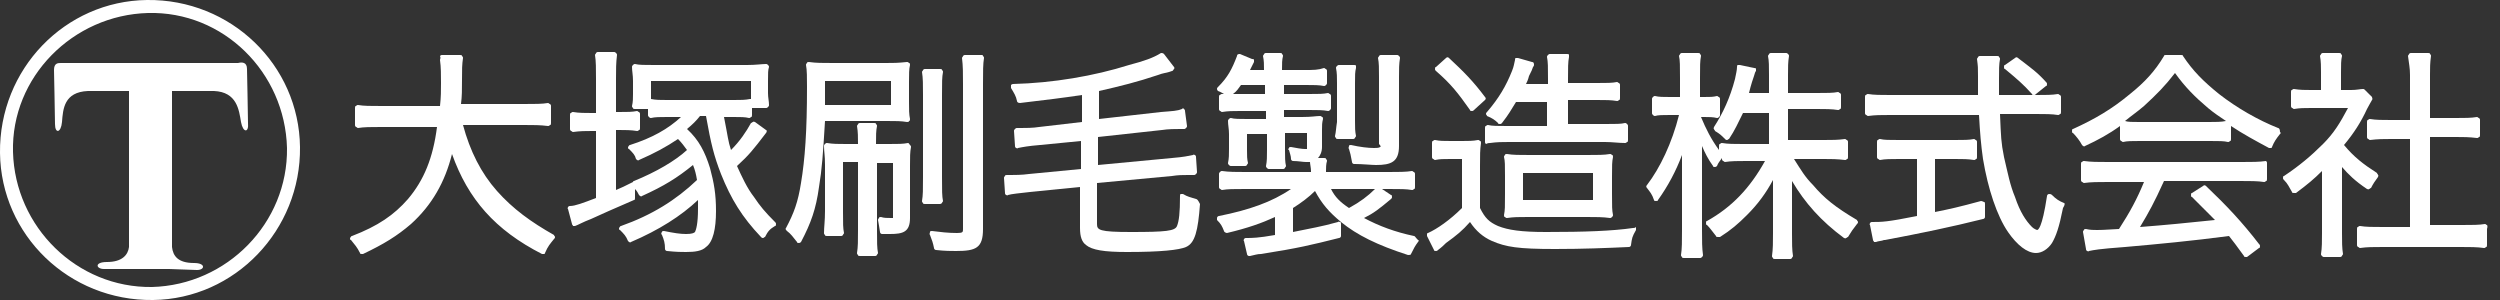
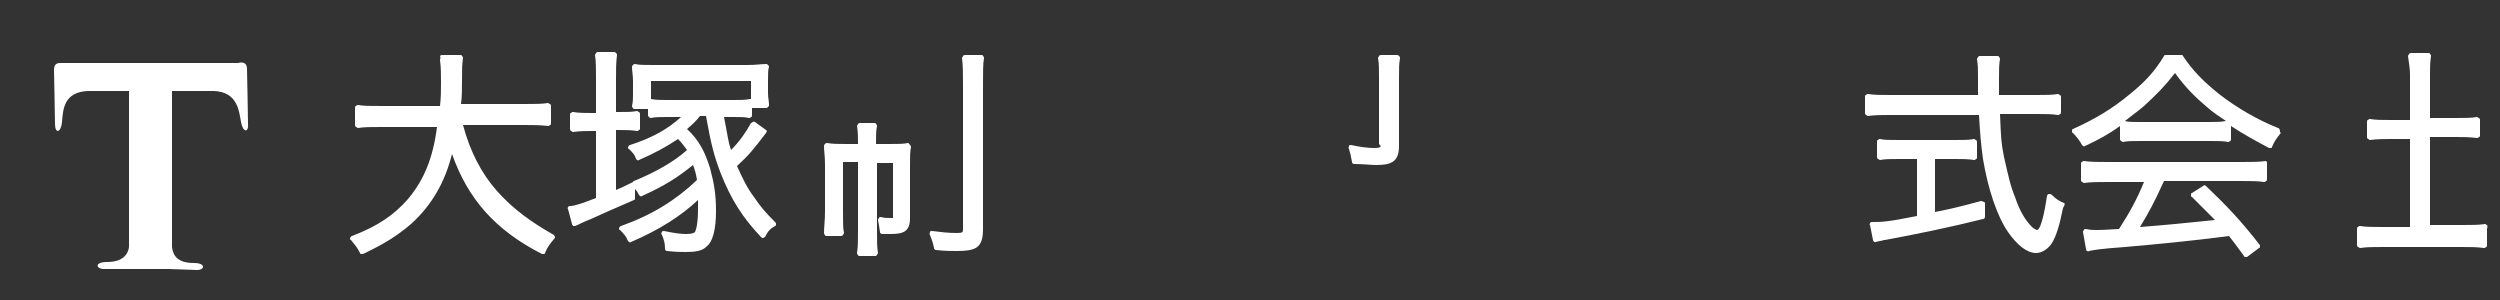
<svg xmlns="http://www.w3.org/2000/svg" version="1.1" x="0px" y="0px" width="250px" height="30px" viewBox="0 0 250 30">
  <rect x="0" y="0" width="250" height="30" fill="#333333" stroke="none" />
  <path style="fill:#ffffff;" d="M49.7 19.1c-1.6-1.8-2.7-4-3.4-6.6h6.1c1 0 1.6 0 2.4.1.1 0 .1 0 .2-.1.1 0 .1-.1.1-.2v-1.7c0-.1 0-.1-.1-.2-.1 0-.1-.1-.2-.1-.6.1-1.3.1-2.4.1h-6.3c.1-.8.1-1.4.1-2.4 0-1.1 0-1.5.1-2.2 0-.1 0-.1-.1-.2 0-.1-.1-.1-.2-.1h-1.8c-.1 0-.1 0-.2.1.1.2 0 .3 0 .4.1.7.1 1.5.1 2.3 0 .8 0 1.4-.1 2.3h-5.8c-1.2 0-1.8 0-2.4-.1-.1 0-.1 0-.2.1-.1 0-.1.1-.1.2v1.7c0 .1 0 .1.1.2.1 0 .1.1.2.1.6-.1 1.3-.1 2.3-.1h5.6c-.4 3.1-1.3 5.3-2.9 7.2-1.4 1.6-3 2.7-5.6 3.7-.1 0-.1.1-.2.2 0 .1 0 .2.1.2.4.5.6.7.9 1.3 0 .1.1.1.2.1h.1c2.1-1 3.4-1.8 4.8-3 2.1-1.9 3.4-4.2 4.1-7 1.6 4.5 4.3 7.6 9 10h.2c.1 0 .1-.1.1-.1.3-.7.5-.9.9-1.4.1-.1.1-.1.1-.2s-.1-.1-.1-.2c-2.3-1.3-4.1-2.6-5.7-4.4zM75.4 19.7c-.7-.9-1.2-2-1.7-3.1 1.2-1.1 1.6-1.6 2.9-3.3.1-.1.1-.3 0-.3l-1.1-.8c-.1 0-.1-.1-.2 0-.1 0-.1.1-.2.1-.5.9-1.1 1.8-2 2.7-.3-.9-.3-1.3-.7-3.3h1c.7 0 1.1 0 1.5.1.1 0 .1 0 .2-.1.1 0 .1-.1.1-.2v-.7h1.4c.1 0 .1 0 .2-.1s.1-.1.1-.2c0-.4-.1-.7-.1-1.2V8.1c0-.8 0-1.1.1-1.4 0-.1 0-.1-.1-.2s-.1-.1-.2-.1c-.4 0-1 .1-1.9.1h-9.3c-1 0-1.5 0-1.9-.1-.1 0-.1 0-.2.1s-.1.1-.1.2c0 .4.1.8.1 1.4v1.3c0 .4 0 .8-.1 1.2 0 .1 0 .1.1.2 0 .1.1.1.2.1h1.3v.6c0 .1 0 .1.1.2s.1.1.2.1c.4-.1.9-.1 1.6-.1h1.4c-1.3 1.2-2.9 2.1-5.1 2.8-.1 0-.1.1-.2.2 0 .1 0 .2.1.2.4.4.6.6.7 1 .1.1.2.2.3.1 1.6-.7 2.7-1.3 3.9-2.1.4.4.6.7.9 1.1-1.2 1.1-3.1 2.2-5.3 3.1-.1 0-.1.1-.1.1-.8.4-1.2.6-1.7.8v-6h.3c.6 0 1.2 0 1.8.1.1 0 .1 0 .2-.1.1 0 .1-.1.1-.2v-1.4c0-.1 0-.1-.1-.2-.1 0-.1-.1-.2-.1-.5.1-.9.1-1.8.1h-.3V7.9c0-1 0-1.6.1-2.4 0-.1 0-.1-.1-.2s-.1-.1-.2-.1h-1.6c-.1 0-.1 0-.2.1 0 .1-.1.1-.1.2.1.6.1 1.4.1 2.4v3.4h-.4c-.7 0-1.3 0-1.9-.1-.1 0-.1 0-.2.1-.1 0-.1.1-.1.2v1.4c0 .1 0 .1.1.2.1 0 .1.1.2.1.7-.1 1.3-.1 1.9-.1h.4v6.7c-1.3.5-2.1.8-2.6.8-.1 0-.1 0-.2.1 0 .1-.1.1 0 .2l.4 1.5c0 .1.1.1.1.2h.2c.3-.1.8-.4 1.6-.7 1.1-.5 2.2-1 4.3-1.9.1 0 .1-.1.1-.2v-.9c.2.2.3.4.4.6.1.1.2.2.3.1 2.2-1 3.5-1.8 5.1-3.1.2.5.3.9.4 1.5-2.1 2-4.5 3.5-7.6 4.6-.1 0-.1.1-.2.2 0 .1 0 .2.1.2.4.4.6.6.8 1.1.1.1.2.2.3.1 2.8-1.2 5-2.6 6.7-4.2v.9c0 1.5-.2 2.1-.3 2.3-.1.1-.3.2-.9.2-.6 0-1.2-.1-2.2-.3-.1 0-.2 0-.2.1-.1.1-.1.2 0 .3.2.5.3.8.3 1.4 0 .1.1.2.2.2 1 .1 1.4.1 1.9.1.9 0 1.6-.1 2-.5.7-.5 1-1.8 1-3.6 0-1.7-.2-2.8-.6-4.3-.5-1.6-1.1-2.8-2.3-3.9.6-.5.9-.8 1.3-1.3h.6c.5 2.8.8 4 1.5 5.8 1 2.5 2.1 4.3 4 6.3.1.1.1.1.2.1s.1-.1.2-.1c.3-.6.5-.8 1-1.1.1 0 .1-.1.1-.2s0-.1-.1-.2c-1-1-1.5-1.6-2.1-2.5zM75 9.9c-.5.1-.9.1-1.6.1h-6.7c-.7 0-1.1 0-1.6-.1V8.1h10v1.8zM98.2 5.5h-1.7c-.1 0-.1 0-.2.1 0 .1-.1.1-.1.2.1.8.1 1.5.1 2.6v14.5c0 .3 0 .4-.6.4-.9 0-1.7-.1-2.5-.2-.1 0-.2 0-.2.1s-.1.2 0 .3c.2.5.3.8.4 1.3 0 .1.1.2.2.2.9.1 1.5.1 2 .1 2 0 2.7-.3 2.7-2.2V8.4c0-1.3 0-2 .1-2.6 0-.1 0-.1-.1-.2 0 0 0-.1-.1-.1zM90.8 14.3c-.5.1-1 .1-1.9.1h-1.3c0-.9 0-1.3.1-1.8 0-.1 0-.1-.1-.2 0-.1-.1-.1-.2-.1H86c-.1 0-.1 0-.2.1 0 .1-.1.1-.1.2.1.6.1 1.1.1 1.8h-1.2c-.8 0-1.3 0-1.9-.1-.1 0-.1 0-.2.1s-.1.1-.1.2c0 .6.1.9.1 1.9v4.6c0 1-.1 1.6-.1 2.2 0 .1 0 .1.1.2 0 .1.1.1.2.1h1.4c.1 0 .1 0 .2-.1 0-.1.1-.1.1-.2-.1-.5-.1-.9-.1-2.1v-5h1.5V23c0 1.1 0 1.7-.1 2.3 0 .1 0 .1.1.2 0 .1.1.1.2.1h1.5c.1 0 .1 0 .2-.1 0-.1.1-.1.1-.2-.1-.5-.1-1.1-.1-2.3v-6.7h1.6v5.5h-.2c-.4 0-.7 0-1-.1-.1 0-.2 0-.2.1-.1.1-.1.2-.1.2.1.5.1.6.2 1.2 0 .1.1.2.2.2h.8c1.3 0 2-.2 2-1.6v-5.2c0-.9 0-1.4.1-1.9 0-.1 0-.1-.1-.2s-.1-.2-.2-.2z" />
-   <path style="fill:#ffffff;" d="M90.7 12.2c.1 0 .2 0 .2-.1.1 0 .1-.1.1-.2-.1-.5-.1-.9-.1-1.7v-2c0-.8 0-1.3.1-1.7 0-.1 0-.2-.1-.2-.1-.1-.1-.1-.2-.1-1 .1-1.3.1-2.1.1h-5.3c-1.1 0-1.7 0-2.4-.1-.1 0-.2 0-.2.1-.1.1-.1.1-.1.2.1.5.1 1.3.1 2.2 0 4.4-.2 7.2-.6 9.6-.3 1.9-.7 3-1.5 4.5-.1.1 0 .2.1.3.4.3.6.6 1 1.1 0 .1.1.1.2.1s.2-.1.2-.1c1-1.9 1.5-3.3 1.8-5.5.3-1.8.4-3.3.6-6.6h6.2c.9 0 1.4 0 2 .1zm-8.2-1.8V8.1h6.6v2.4h-6.6zM94.2 20.3c0-.1.1-.1.1-.2-.1-.5-.1-1-.1-2.4V9.5c0-1.3 0-1.8.1-2.3 0-.1 0-.1-.1-.2 0-.1-.1-.1-.2-.1h-1.5c-.1 0-.1 0-.2.1 0 .1-.1.1-.1.2.1.6.1 1.3.1 2.3v8.2c0 1.3 0 1.8-.1 2.4 0 .1 0 .1.1.2 0 .1.1.1.2.1H94s.1 0 .2-.1zM119.6 19.9c-.6-.2-.8-.2-1.3-.5h-.2c-.1 0-.1.1-.1.2 0 1.7-.1 2.5-.3 3-.2.5-1.1.6-4.6.6-3.2 0-3.4-.2-3.4-.8v-4.1l7.5-.7c.6-.1 1.1-.1 1.6-.1h.6c.1 0 .1 0 .2-.1s.1-.1.1-.2l-.1-1.5c0-.1 0-.1-.1-.2-.1 0-.1-.1-.2 0-.5.1-.9.2-2.1.3l-7.4.7v-2.8l6.4-.7c.6-.1 1.4-.1 1.8-.1h.4c.1 0 .1 0 .2-.1s.1-.1.1-.2l-.2-1.5c0-.1 0-.1-.1-.2s-.1-.1-.2 0c-.5.2-.9.2-2.1.3l-6.2.7V9.1c2.2-.5 3.8-.9 5.9-1.6.5-.2.8-.2 1.1-.3l.3-.1c.1 0 .1-.1.2-.2s0-.2 0-.2l-1-1.3c-.1-.1-.2-.1-.3-.1-.8.5-1.7.8-3.2 1.2-3.5 1.1-7.6 1.8-11.6 1.9-.1 0-.2.1-.2.1v.3c.3.5.5.8.6 1.3 0 .1.1.2.3.2 2.5-.3 4.2-.5 6.2-.8v2.7l-4.3.5c-.6.1-1.4.1-1.8.1h-.4c-.1 0-.1 0-.2.1s-.1.1-.1.2l.1 1.5c0 .1 0 .1.1.2.1 0 .1.1.2 0 .5-.1 1-.2 2.2-.3l4.1-.4v2.8l-5.2.5c-.7.1-1.5.1-1.8.1h-.4c-.1 0-.2 0-.2.1-.1.1-.1.1-.1.2l.1 1.5c0 .1 0 .1.1.2.1 0 .1.1.2 0 .3-.1 1.3-.2 2.2-.3l5-.5v4.1c0 .9.2 1.4.6 1.7.6.5 1.8.7 4.1.7 3.4 0 5.2-.2 5.9-.5.9-.4 1.2-1.6 1.4-4.3-.2-.4-.3-.5-.4-.5zM133.5 13.6c0 .1 0 .1.1.2 0 .1.1.1.2.1h1.5c.1 0 .1 0 .2-.1 0-.1.1-.1.1-.2-.1-.5-.1-.8-.1-1.5V8.3c0-.8 0-1.1.1-1.5v-.2c0-.1-.1-.1-.2-.1h-1.5c-.1 0-.1 0-.2.1s-.1.1-.1.2c.1.5.1.9.1 1.5v3.9c-.1.6-.1 1-.2 1.4z" />
  <path style="fill:#ffffff;" d="M138 14.7c-.1.1-.4.1-.6.1-.6 0-1.4-.1-2.3-.3-.1 0-.2 0-.2.1s-.1.2 0 .3c.1.3.2.7.3 1.3 0 .1.1.2.2.2h.1c.7 0 1.7.1 2.1.1 1.5 0 2.3-.3 2.3-1.9V7.7c0-.8 0-1.3.1-1.9 0-.1 0-.1-.1-.2s-.1-.1-.2-.1h-1.6c-.1 0-.1 0-.2.1 0 .1-.1.1-.1.2.1.5.1 1 .1 1.9v6.7c.2.2.2.3.1.3z" />
-   <path style="fill:#ffffff;" d="M141.4 23.6c-1.9-.4-3.5-1-5-1.8 1-.5 1.5-.9 2.7-1.9.1-.1.1-.1.1-.2s0-.2-.1-.2l-.9-.6h.7c1.2 0 1.7 0 2.3.1.1 0 .1 0 .2-.1.1 0 .1-.1.1-.2v-1.3c0-.1 0-.1-.1-.2-.1 0-.1-.1-.2-.1-.6.1-1.4.1-2.3.1h-6.3v-.1c0-.3 0-.7.1-1 0-.1 0-.1-.1-.2 0-.1-.1-.1-.2-.1h-.6c.2-.2.4-.6.4-1.1V13c0-.5 0-.7.1-1.1 0-.1 0-.2-.1-.2-.1-.1-.1-.1-.2-.1-.4 0-.8.1-1.8.1h-1.8V11h2.5c.8 0 1.4 0 1.9.1.1 0 .1 0 .2-.1s.1-.1.1-.2V9.6c0-.1 0-.1-.1-.2-.1 0-.1-.1-.2-.1-.5.1-.9.1-1.9.1h-2.5v-.9h2.2c.8 0 1.3 0 1.8.1.1 0 .1 0 .2-.1s.1-.1.1-.2V7.1c0-.1 0-.1-.1-.2-.1 0-.1-.1-.2-.1-.6.2-1 .2-2 .2h-2.2c0-.7 0-1 .1-1.4 0-.1 0-.1-.1-.2 0-.1-.1-.1-.2-.1h-1.4c-.1 0-.1 0-.2.1 0 .1-.1.1-.1.2.1.5.1.8.1 1.4H125l.4-.8V6c0-.1-.1-.1-.2-.1l-1.2-.5c-.1 0-.3 0-.3.2-.5 1.3-.9 2.1-1.9 3.1-.1.1-.1.1-.1.2s.1.2.1.2c.3.1.4.2.6.3h-.2c-.1 0-.1 0-.2.1-.1 0-.1.1-.1.2v1.2c0 .1 0 .1.1.2.1 0 .1.1.2.1.6-.1 1.1-.1 1.8-.1h2.6v.8h-1.9c-.7 0-1.3 0-1.6-.1-.1 0-.1 0-.2.1s-.1.1-.1.2c0 .4.1.8.1 1.3v1.5c0 .6 0 .9-.1 1.4 0 .1 0 .1.1.2s.1.1.2.1h1.4c.1 0 .1 0 .2-.1 0-.1.1-.1.1-.2-.1-.4-.1-.7-.1-1.3v-1.6h2V15c0 .7 0 1.1-.1 1.6 0 .1 0 .1.1.2s.1.1.2.1h1.4c.1 0 .1 0 .2-.1 0-.1.1-.1.1-.2-.1-.4-.1-.9-.1-1.6v-1.7h2.2V14.9h-.2c-.3 0-.9-.1-1.4-.2-.1 0-.2 0-.2.1-.1.1-.1.2 0 .2.1.4.2.6.2.9 0 .1.1.2.2.2.5 0 1 .1 1.3.1h.4c0 .2.1.6.1.9v.1h-6.6c-.9 0-1.6 0-2.3-.1-.1 0-.1 0-.2.1s-.1.1-.1.2v1.3c0 .1 0 .1.1.2.1 0 .1.1.2.1.6-.1 1.1-.1 2.3-.1h4.6c-1.9 1.3-4.2 2.1-7.2 2.7-.1 0-.2.1-.2.2v.2c.4.4.5.6.7 1.1 0 .1.2.2.3.2 2.1-.5 3.5-1 4.8-1.6v1.8c-1.7.3-2.3.3-2.9.3-.1 0-.1 0-.2.1 0 .1-.1.1 0 .2l.3 1.3c0 .1.1.2.2.2h.1c.5-.1.7-.2 1.1-.2 3.8-.6 5-.9 7.8-1.6.1 0 .2-.1.2-.2v-1.2c0-.1 0-.2-.1-.2s-.1-.1-.2 0c-1.8.5-2.6.6-4.5 1v-2.4c.8-.5 1.6-1.1 2.2-1.7.7 1.3 1.4 2.1 2.6 3.1 1.6 1.3 3.6 2.3 6.7 3.3.1 0 .3 0 .3-.1.3-.6.4-.8.7-1.2.1-.1.1-.2 0-.2-.3-.3-.3-.4-.4-.4zM124.1 8.5h2.4v.9h-3.2c.4-.3.5-.5.8-.9zm10.8 12.3c-.9-.6-1.4-1.1-1.8-1.9h4.4c-.7.7-1.5 1.3-2.6 1.9zM161.3 15.7c0-.1 0-.2-.1-.2-.1-.1-.1-.1-.2-.1-.6.1-1.2.1-2.3.1H153c-1.1 0-1.7 0-2.3-.1-.1 0-.2 0-.2.1-.1.1-.1.1-.1.2.1.4.1.8.1 1.9v1.8c0 1.3 0 1.6-.1 2.1 0 .1 0 .2.1.2.1.1.1.1.2.1.7-.1 1.1-.1 2.1-.1h5.9c.9 0 1.6 0 2.3.1.1 0 .1 0 .2-.1s.1-.1.1-.2c-.1-.5-.1-.8-.1-2.1v-1.7c0-1.2 0-1.5.1-2zm-2 1.6V20h-7v-2.7h7zM149 14.3c.7-.1 1.3-.1 1.9-.1h9.6c.7 0 1.4.1 2 .1.1 0 .1 0 .2-.1.1 0 .1-.1.1-.2v-1.4c0-.1 0-.1-.1-.2s-.1-.1-.2-.1c-.4.1-.9.1-1.9.1h-3.8V10h2.9c.9 0 1.4 0 2 .1.1 0 .1 0 .2-.1.1 0 .1-.1.1-.2V8.5c0-.1 0-.1-.1-.2-.1 0-.1-.1-.2-.1-.5.1-1 .1-2 .1h-2.9v-.4c0-1.1 0-1.7.1-2.2v-.2c0-.1-.1-.1-.2-.1H155c-.1 0-.1 0-.2.1s-.1.1-.1.2c.1.5.1 1 .1 2.2v.5h-2.2c.1-.2.2-.4.3-.8.3-.6.3-.6.4-.9 0 0 .1-.1.1-.2s0-.3-.2-.3l-1.4-.4h-.2c-.1 0-.1.1-.1.2-.1.4-.1.6-.3 1.1-.6 1.5-1.3 2.7-2.5 4.1-.1.1-.1.1-.1.2s.1.1.1.2c.5.2.8.4 1.1.7 0 .1.1.1.2.1s.1 0 .2-.1c.7-.9.9-1.3 1.4-2.1h3.1v2.4h-4c-.9 0-1.5 0-1.9-.1-.1 0-.1 0-.2.1-.1 0-.1.1-.1.2v1.4c0 .1 0 .1.1.2.2-.1.3-.1.4-.1zM147 11c0 .1.1.1.2.1s.1 0 .2-.1l1.1-1c.1-.1.1-.2 0-.3-1.2-1.6-2.1-2.5-3.6-3.9-.1-.1-.2-.1-.3 0l-1 .9c-.1 0-.1.1-.1.2s0 .1.1.2c1.5 1.3 2.2 2.2 3.4 3.9z" />
-   <path style="fill:#ffffff;" d="M163.3 22.8c-2.1.3-4.8.4-8.7.4-2.5 0-3.8-.2-4.8-.6-.9-.4-1.3-.8-1.8-1.8v-4.2c0-1.1 0-1.6.1-2.3 0-.1 0-.2-.1-.2-.1-.1-.1-.1-.2-.1-.5.1-1 .1-1.6.1h-1.1c-.8 0-1.1 0-1.6-.1-.1 0-.1 0-.2.1-.1 0-.1.1-.1.2v1.4c0 .1 0 .1.1.2.1 0 .1.1.2.1.5-.1.8-.1 1.5-.1h1.2v4.9c-1.2 1.2-2.5 2.1-3.4 2.5-.1 0-.1.1-.1.1v.2l.7 1.4c0 .1.1.1.2.1s.1 0 .2-.1c.4-.3.6-.5.8-.7 1.1-.8 1.6-1.2 2.4-2.1.6.9 1.3 1.5 2.2 1.9 1.4.6 2.6.8 6.3.8 2.8 0 5.2-.1 7.4-.2.1 0 .2-.1.2-.2.1-.7.1-.8.5-1.5v-.3c-.1.1-.2.1-.3.1zM181.3 18.5c-.8-.8-1.2-1.5-1.9-2.6h3c.7 0 1.3 0 2.1.1.1 0 .1 0 .2-.1.1 0 .1-.1.1-.2v-1.5c0-.1 0-.1-.1-.2-.1 0-.1-.1-.2-.1-.7.1-1.3.1-2.1.1h-3.6v-3.1h2.9c.8 0 1.5 0 2.1.1.1 0 .1 0 .2-.1.1 0 .1-.1.1-.2V9.5c0-.1 0-.1-.1-.2-.1 0-.1-.1-.2-.1-.5.1-1.1.1-2.1.1h-2.9V7.5c0-.8 0-1.3.1-1.9 0-.1 0-.1-.1-.2s-.1-.1-.2-.1h-1.5c-.1 0-.1 0-.2.1 0 .1-.1.1-.1.2.1.5.1 1 .1 1.9v1.8h-2c.1-.4.2-.8.3-1.1l.2-.6c.1-.3.1-.4.2-.5v-.2c0-.1-.1-.1-.2-.1l-1.4-.3h-.2c-.1 0-.1.1-.1.2 0 .3-.1.7-.2 1.2-.5 1.9-1.2 3.4-2.1 4.8 0 .1-.1.1 0 .2 0 .1.1.1.1.2.5.3.6.4 1 .8.1.1.1.1.2.1s.1-.1.2-.1c.6-.9.9-1.6 1.4-2.6h2.6v3.1h-2.6c-.9 0-1.5 0-2.1-.1-.1 0-.1 0-.2.1-.1 0-.1.1-.1.2v.4c-.8-1.1-1.3-2.1-1.8-3.3h.3c.5 0 .9 0 1.3.1.1 0 .1 0 .2-.1s.1-.1.1-.2V9.9c0-.1 0-.1-.1-.2-.1 0-.1-.1-.2-.1-.4.1-.7.1-1.3.1h-.4V7.8c0-1.2 0-1.7.1-2.2 0-.1 0-.1-.1-.2 0-.1-.1-.1-.2-.1h-1.6c-.1 0-.1 0-.2.1 0 .1-.1.1-.1.2.1.4.1 1 .1 2.2v1.9h-1c-.7 0-1.1 0-1.5-.1-.1 0-.1 0-.2.1s-.1.1-.1.2v1.4c0 .1 0 .1.1.2s.1.1.2.1c.3-.1.8-.1 1.5-.1h.9c-.7 2.8-1.9 5.3-3.2 7-.1.1-.1.2 0 .3.3.4.5.6.7 1.2 0 .1.1.1.2.1s.2 0 .2-.1c1-1.4 1.8-2.9 2.4-4.5V23c0 1.1 0 1.9-.1 2.5 0 .1 0 .1.1.2 0 .1.1.1.2.1h1.6c.1 0 .1 0 .2-.1s.1-.1.1-.2c-.1-.7-.1-1.4-.1-2.5v-8.4c.3.7.6 1.3 1.1 2 0 .1.1.1.2.1s.2-.1.2-.1c.1-.3.3-.5.5-.8v.1c0 .1 0 .1.1.2.1 0 .1.1.2.1.6-.1 1.3-.1 2.1-.1h1.9c-1.5 2.7-3.3 4.6-5.8 6-.1 0-.1.1-.1.2s0 .2.1.2c.3.3.5.6.9 1.1 0 .1.1.1.2.1h.2c1.1-.7 1.8-1.3 2.7-2.2 1.1-1.1 1.9-2.2 2.6-3.5v5.3c0 .9 0 1.6-.1 2.3 0 .1 0 .1.1.2 0 .1.1.1.2.1h1.5c.1 0 .1 0 .2-.1 0-.1.1-.1.1-.2-.1-.6-.1-1.3-.1-2.2v-5.3c1.3 2.2 2.9 4 5.2 5.7.1 0 .1.1.2 0 .1 0 .1-.1.2-.1.3-.5.5-.8.9-1.3.1-.1.1-.1.1-.2s-.1-.1-.1-.2c-2.2-1.3-3.3-2.2-4.4-3.5zM203.2 9.4c0 .1.1.1.2.1s.1 0 .2-.1l1-.8c.1 0 .1-.1.1-.2s0-.1-.1-.2c-.9-1-1.5-1.4-2.8-2.4-.1-.1-.2-.1-.3 0l-1 .7c-.1 0-.1.1-.1.2s0 .2.1.2c1.2 1 1.8 1.5 2.7 2.5z" />
  <path style="fill:#ffffff;" d="M206.4 20.3c-.5-.2-.8-.4-1.2-.8-.1-.1-.2-.1-.3-.1-.1 0-.2.1-.2.2-.5 3.3-.9 3.4-1 3.4 0 0-.3-.1-.5-.3-.6-.6-1.2-1.5-1.7-3-.5-1.2-.7-2.3-1.1-4-.3-1.5-.3-2-.4-4.3h3.6c.9 0 1.6 0 2.2.1.1 0 .1 0 .2-.1.1 0 .1-.1.1-.2V9.7c0-.1 0-.1-.1-.2-.1 0-.1-.1-.2-.1-.6.1-1.2.1-2.1.1h-3.8V7.9c0-.9 0-1.5.1-2 0-.1 0-.1-.1-.2 0-.1-.1-.1-.2-.1H198c-.1 0-.1 0-.2.1 0 .1-.1.1-.1.2.1.8.1.8.1 1.7v1.9H189c-.9 0-1.6 0-2.2-.1-.1 0-.1 0-.2.1-.1 0-.1.1-.1.2v1.6c0 .1 0 .1.1.2.1 0 .1.1.2.1.7-.1 1.3-.1 2.2-.1h8.9c.1 1.8.2 3 .4 4.4.5 3 1.4 5.7 2.5 7.3.9 1.3 1.9 2.1 2.8 2.1.6 0 1.2-.4 1.6-1 .4-.7.7-1.5 1.1-3.5.2-.3.2-.5.1-.5z" />
  <path style="fill:#ffffff;" d="M198.1 20.1c-2.2.6-3.1.8-4.6 1.1v-5.3h2c.8 0 1.3 0 1.9.1.1 0 .1 0 .2-.1.1 0 .1-.1.1-.2v-1.5c0-.1 0-.1-.1-.2-.1 0-.1-.1-.2-.1-.5.1-1 .1-1.9.1h-5.6c-1 0-1.5 0-1.9-.1-.1 0-.1 0-.2.1-.1 0-.1.1-.1.2v1.5c0 .1 0 .1.1.2.1 0 .1.1.2.1.5-.1 1.1-.1 1.9-.1h1.8v5.7c-3 .6-3.5.6-4.5.6-.1 0-.1 0-.2.1 0 .1-.1.1 0 .2l.3 1.5c0 .1.1.1.1.2h.2c.2-.1.6-.1.8-.2h.1c3.7-.7 6.6-1.3 9.8-2.1.1 0 .2-.1.2-.2v-1.3c0-.1 0-.2-.1-.2-.2-.1-.3-.1-.3-.1zM226.6 16.1c-.7.1-1.4.1-2.4.1h-13.4c-1 0-1.7 0-2.4-.1-.1 0-.1 0-.2.1-.1 0-.1.1-.1.2V18c0 .1 0 .1.1.2.1 0 .1.1.2.1.7-.1 1.4-.1 2.4-.1h3.6c-.7 1.7-1.4 3-2.5 4.7-1.8.1-1.8.1-2.2.1-.3 0-.7 0-1.1-.1-.1 0-.2 0-.2.1-.1.1-.1.1-.1.2l.3 1.7c0 .1 0 .1.1.2.1 0 .1.1.2 0 .5-.1.9-.2 3.6-.4 3.4-.3 6.6-.6 10.4-1.1.4.5.7.9 1.5 2 0 .1.1.1.2.1h.1l1.2-.9c.1 0 .1-.1.1-.2s0-.1-.1-.2c-1.7-2.2-3.2-3.8-5.3-5.8-.1-.1-.2-.1-.3 0l-1.1.7c-.1 0-.1.1-.1.2s0 .2.1.2l2.3 2.3c-2.9.3-4.9.5-7.5.7.9-1.5 1.4-2.4 2.4-4.6h7.6c1 0 1.8 0 2.4.1.1 0 .1 0 .2-.1.1 0 .1-.1.1-.2v-1.6c0-.1 0-.1-.1-.2.1 0 .1 0 0 0zM227.8 12.8c-2-.8-4.1-2-5.9-3.4-1.6-1.3-2.6-2.3-3.6-3.8 0-.1-.1-.1-.2-.1h-1.5c-.1 0-.2 0-.2.1-.9 1.5-1.9 2.6-3.4 3.8-1.8 1.5-3.5 2.5-5.7 3.5-.1 0-.1.1-.1.2s0 .2.1.2c.3.3.7.8.9 1.2.1.1.2.2.3.1 1.3-.6 2.4-1.2 3.5-2v1.3c0 .1 0 .1.1.2.1 0 .1.1.2.1.4-.1.9-.1 1.7-.1h7c.9 0 1.4 0 1.8.1.1 0 .1 0 .2-.1.1 0 .1-.1.1-.2v-1.3c1.2.8 2.5 1.5 3.8 2.2h.2c.1 0 .1-.1.1-.1.2-.5.4-.8.8-1.3.1-.1.1-.1 0-.2 0-.3-.1-.4-.2-.4zm-6.9-.6h-7c-.7 0-1.1 0-1.4-.1.6-.5 1.2-.9 1.9-1.5 1.3-1.2 2.1-2 3.1-3.3 1 1.4 2 2.4 3.3 3.5.6.5 1.2.9 1.8 1.3-.5.1-1 .1-1.7.1zM248.7 22.5c-.1 0-.1-.1-.2-.1-.6.1-1.3.1-2.3.1H243v-8.8h2.6c.7 0 1.3 0 2.1.1.1 0 .1 0 .2-.1.1 0 .1-.1.1-.2V12c0-.1 0-.1-.1-.2-.1 0-.1-.1-.2-.1-.6.1-1.2.1-2.1.1H243V7.5c0-.7 0-1.2.1-1.9 0-.1 0-.1-.1-.2 0-.1-.1-.1-.2-.1h-1.7c-.1 0-.1 0-.2.1 0 .1-.1.1-.1.2.1.8.2 1.2.2 1.9V12h-1.9c-.9 0-1.5 0-2.1-.1-.1 0-.1 0-.2.1-.1 0-.1.1-.1.2v1.5c0 .1 0 .1.1.2.1 0 .1.1.2.1.8-.1 1.4-.1 2.1-.1h1.9v8.8h-2.7c-1 0-1.7 0-2.3-.1-.1 0-.1 0-.2.1-.1 0-.1.1-.1.2v1.6c0 .1 0 .1.1.2.1 0 .1.1.2.1.7-.1 1.3-.1 2.3-.1h7.8c.9 0 1.6 0 2.3.1.1 0 .1 0 .2-.1.1 0 .1-.1.1-.2v-1.6c.1-.3 0-.4 0-.4z" />
-   <path style="fill:#ffffff;" d="M236.7 18.9c.1 0 .1.1.2 0 .1 0 .1-.1.2-.1.2-.4.4-.7.7-1.1 0-.1.1-.1 0-.2 0-.1-.1-.1-.1-.2-1.4-.9-2.3-1.6-3.3-2.8 1-1.2 1.7-2.3 2.3-3.6.2-.4.4-.7.5-.9.1-.1 0-.2 0-.3l-.7-.7c-.1-.1-.1-.1-.2-.1-.3 0-.6.1-1.2.1h-1V7.2c0-.7 0-1.2.1-1.6 0-.1 0-.1-.1-.2 0-.1-.1-.1-.2-.1h-1.6c-.1 0-.1 0-.2.1 0 .1-.1.1-.1.2.1.5.1 1.1.1 1.6V9h-1c-.6 0-1.1 0-1.7-.1-.1 0-.1 0-.2.1-.1 0-.1.1-.1.2v1.4c0 .1 0 .1.1.2.1 0 .1.1.2.1.6-.1 1-.1 1.7-.1h3.7c-.8 1.5-1.4 2.5-2.5 3.6-1.2 1.2-2.4 2.2-3.9 3.2-.1 0-.1.1-.1.2s0 .1.1.2c.4.4.5.7.8 1.2 0 .1.1.1.2.1h.2c1.2-.9 1.8-1.4 2.6-2.2v6.2c0 .8 0 1.5-.1 2.1 0 .1 0 .1.1.2s.1.1.2.1h1.6c.1 0 .1 0 .2-.1 0-.1.1-.1.1-.2-.1-.6-.1-1.2-.1-2.1v-6.6c.6.7 1.3 1.4 2.5 2.2zM30 14.7C29.9 6.5 23.1-.1 14.7 0 6.5.1-.1 6.9 0 15.3.1 23.5 6.9 30.1 15.3 30c8.2-.1 14.8-7 14.7-15.3zm-14.8 14c-7.5.1-13.7-6-13.9-13.5s6-13.7 13.5-13.9 13.7 5.9 13.9 13.5c.1 7.5-6 13.7-13.5 13.9z" />
  <path style="fill:#ffffff;" d="M24.7 6.9c0-.7-.5-.7-.9-.6H6.1c-.3 0-.7 0-.7.7 0 0 .1 4.8.1 5.4 0 1 .6.9.7-.2.1-1.3.2-3 2.6-3.1h4.1v15.6c-.1.8-.7 1.5-2.2 1.5-1.3 0-1.1.7-.3.7h6.5l2.8.1c.8 0 .9-.7-.3-.7-1.6 0-2.1-.7-2.2-1.6V9.1h4.2c2.3.1 2.5 1.9 2.7 3.1.2 1.1.8 1.1.7.1 0-.6-.1-5.4-.1-5.4z" />
</svg>